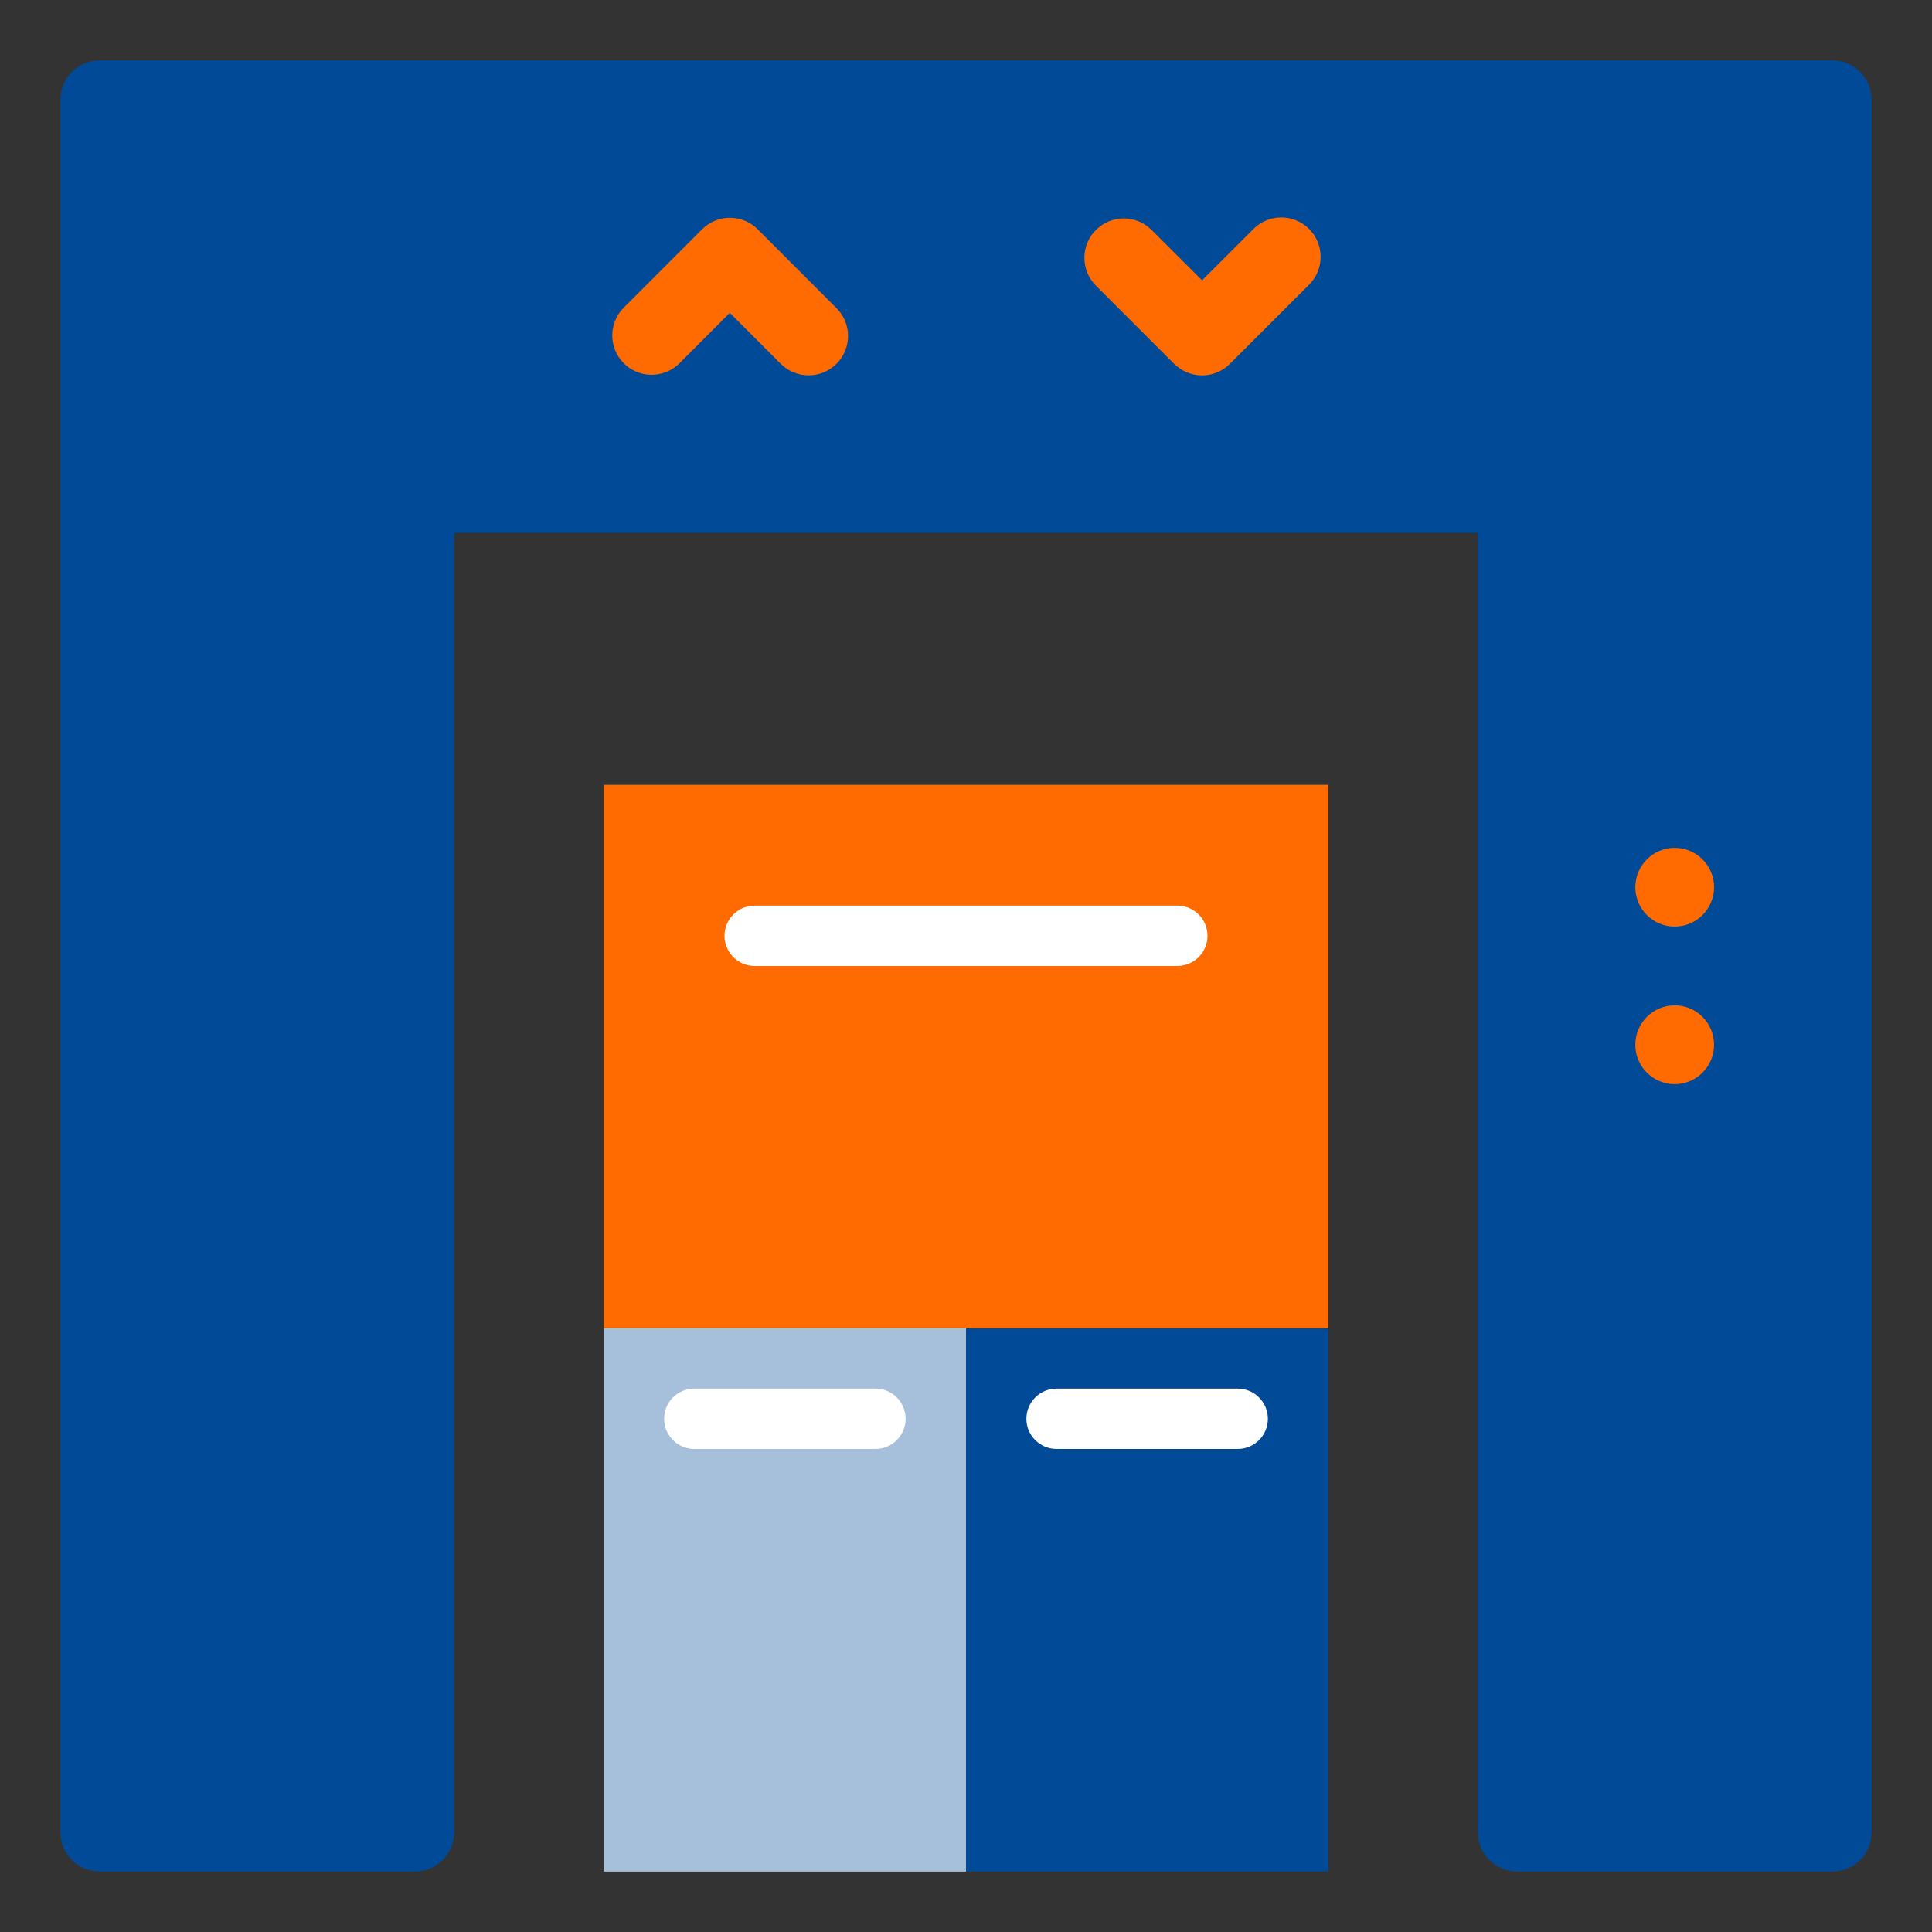
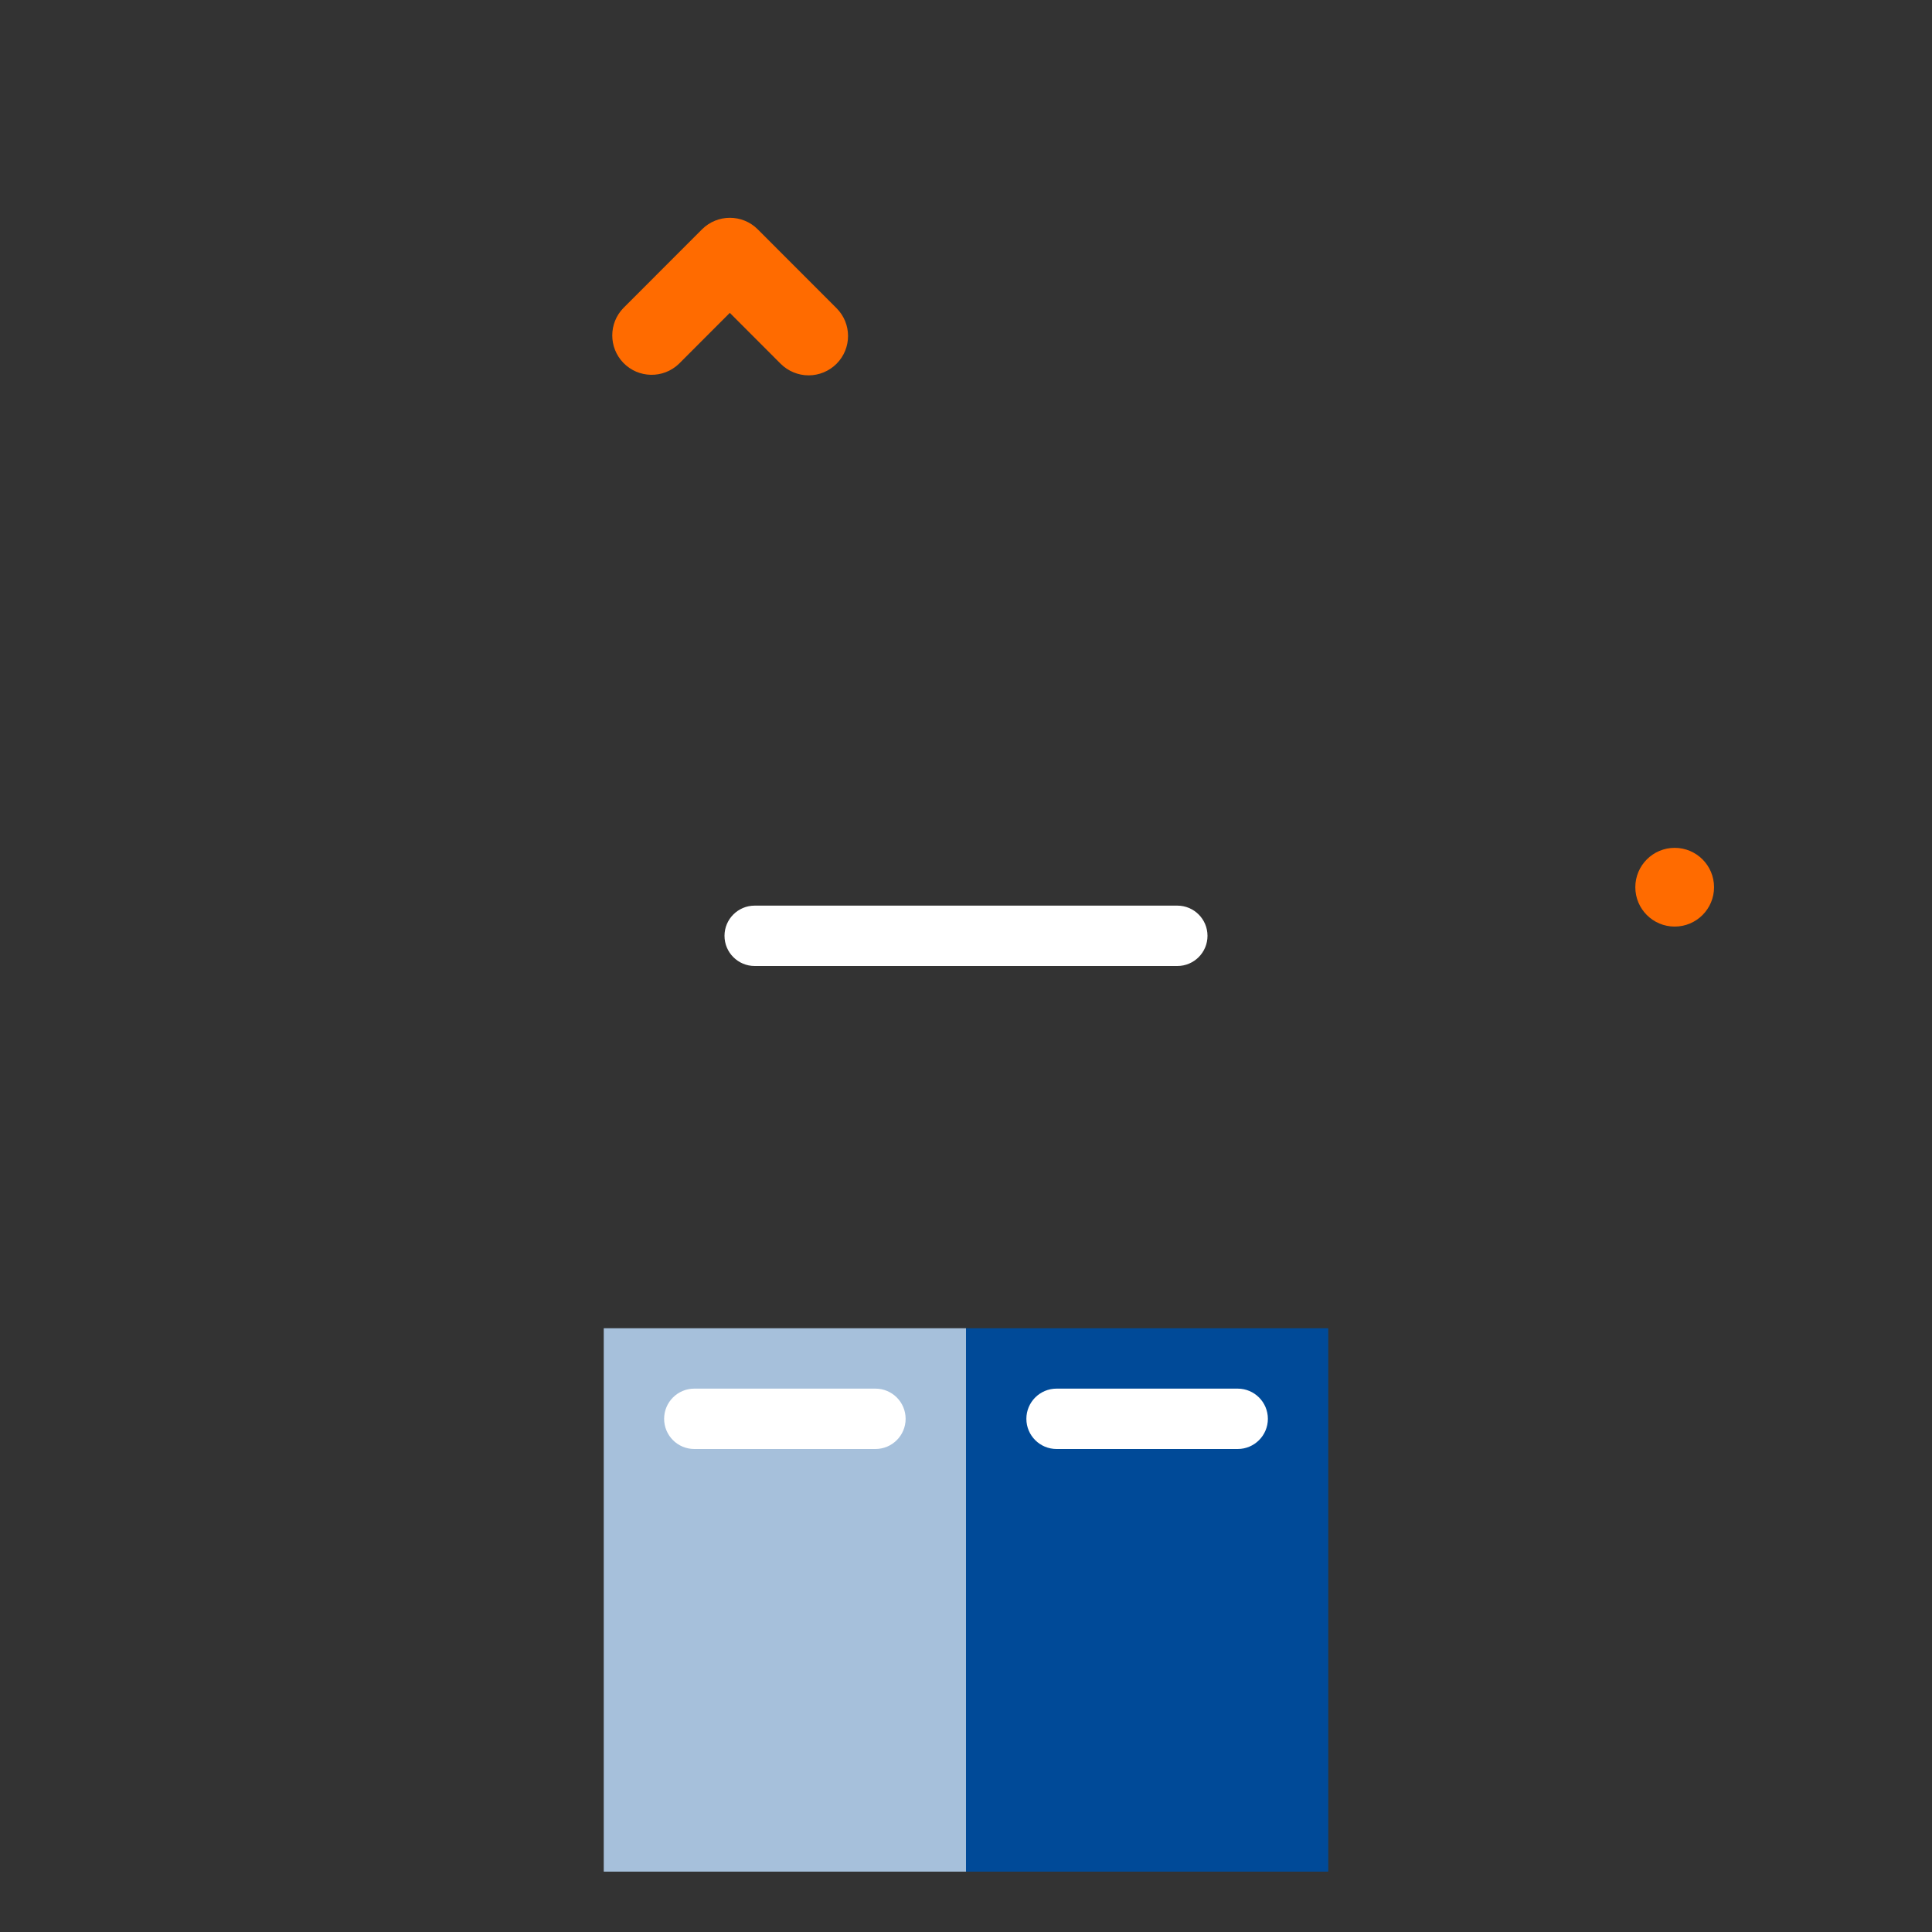
<svg xmlns="http://www.w3.org/2000/svg" width="32" height="32" viewBox="0 0 32 32" fill="none">
  <rect x="0" y="0" width="32" height="32" fill="#333333" stroke="none" />
-   <path d="M30.348 1H1.652C1.292 1 1 1.292 1 1.652V30.347C1 30.708 1.292 31 1.652 31H6.87C7.23 31 7.522 30.708 7.522 30.347V8.826H24.478V30.347C24.478 30.708 24.77 31 25.13 31H30.348C30.708 31 31 30.708 31 30.347V1.652C31 1.292 30.708 1 30.348 1Z" fill="#004A98" />
  <path d="M22 22H16V31H22V22Z" fill="#004A98" />
-   <path d="M22 13H10V22H22V13Z" fill="#FF6B00" />
  <path d="M16 22H10V31H16V22Z" fill="#A6C0DB" />
  <path d="M19.5 15H12.5C12.224 15 12 15.224 12 15.5C12 15.776 12.224 16 12.5 16H19.5C19.776 16 20 15.776 20 15.5C20 15.224 19.776 15 19.5 15Z" fill="white" />
  <path d="M20.5 23H17.5C17.224 23 17 23.224 17 23.5C17 23.776 17.224 24 17.5 24H20.5C20.776 24 21 23.776 21 23.5C21 23.224 20.776 23 20.5 23Z" fill="white" />
  <path d="M14.5 23H11.5C11.224 23 11 23.224 11 23.5C11 23.776 11.224 24 11.5 24H14.5C14.776 24 15 23.776 15 23.5C15 23.224 14.776 23 14.5 23Z" fill="white" />
  <path d="M27.738 15.347C28.098 15.347 28.39 15.055 28.39 14.695C28.39 14.335 28.098 14.043 27.738 14.043C27.378 14.043 27.086 14.335 27.086 14.695C27.086 15.055 27.378 15.347 27.738 15.347Z" fill="#FF6B00" />
-   <path d="M27.738 17.957C28.098 17.957 28.39 17.665 28.39 17.305C28.39 16.944 28.098 16.652 27.738 16.652C27.378 16.652 27.086 16.944 27.086 17.305C27.086 17.665 27.378 17.957 27.738 17.957Z" fill="#FF6B00" />
  <path d="M13.393 6.217C13.22 6.217 13.054 6.148 12.931 6.026L12.088 5.182L11.246 6.025C10.987 6.275 10.574 6.268 10.324 6.009C10.08 5.756 10.08 5.355 10.324 5.103L11.628 3.798C11.883 3.544 12.296 3.544 12.55 3.798L13.854 5.103C14.11 5.357 14.11 5.77 13.856 6.025C13.733 6.148 13.566 6.217 13.393 6.217Z" fill="#FF6B00" />
-   <path d="M19.91 6.218C19.737 6.218 19.571 6.149 19.448 6.027L18.144 4.723C17.894 4.464 17.901 4.051 18.16 3.801C18.413 3.557 18.813 3.557 19.066 3.801L19.91 4.643L20.753 3.801C21.003 3.542 21.416 3.534 21.675 3.785C21.934 4.035 21.941 4.448 21.691 4.707C21.686 4.712 21.68 4.718 21.675 4.723L20.37 6.027C20.248 6.149 20.083 6.218 19.91 6.218Z" fill="#FF6B00" />
</svg>